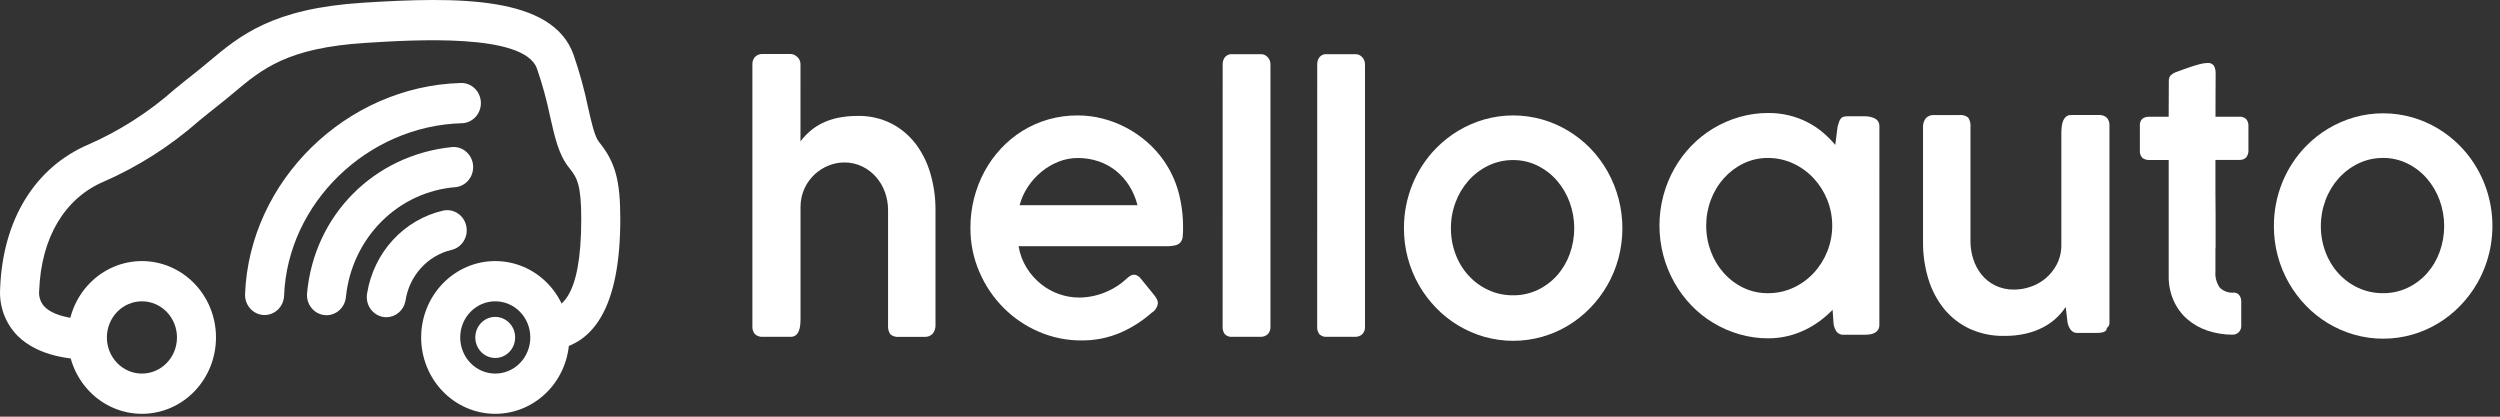
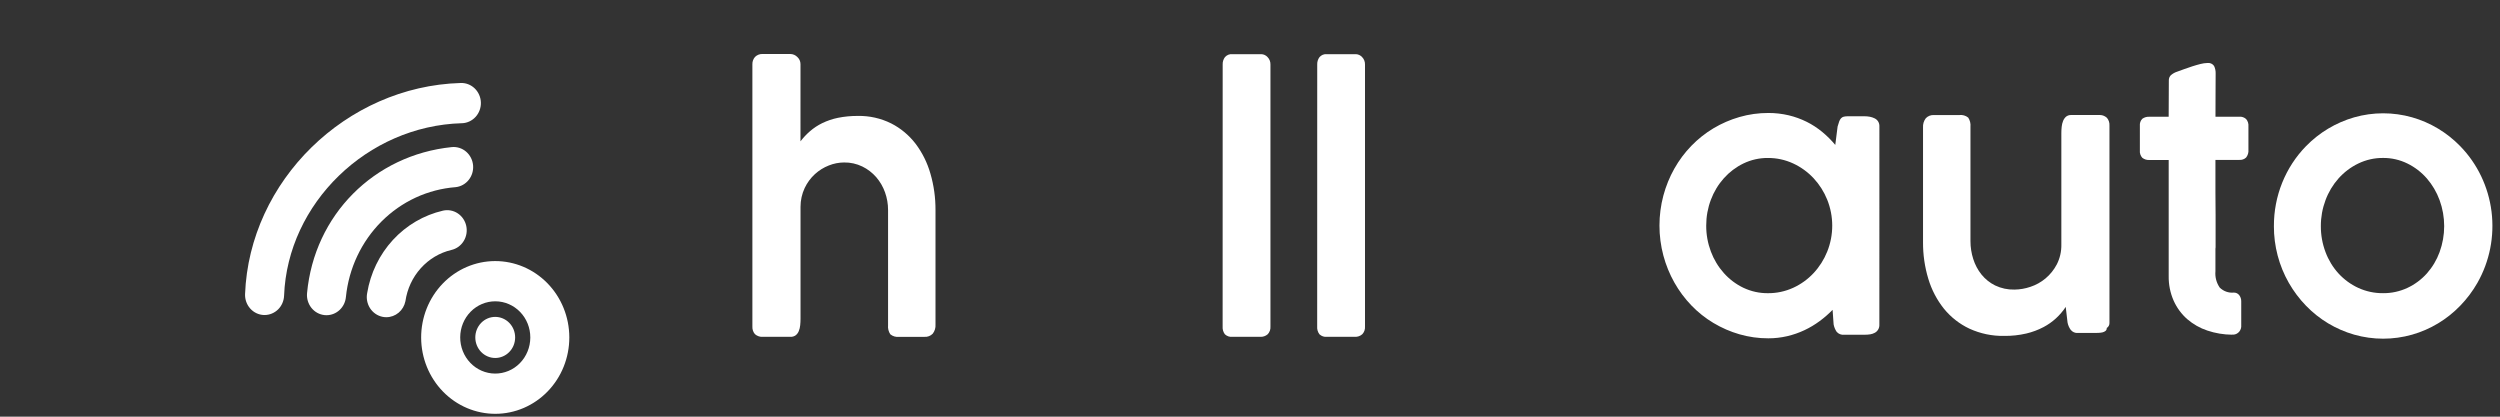
<svg xmlns="http://www.w3.org/2000/svg" width="156" height="26" viewBox="0 0 156 26" fill="none">
  <rect x="0" y="0" width="156" height="26" fill="#333333" stroke="none" />
  <path d="M49.95 8.82C50.126 8.589 50.325 8.377 50.543 8.188C50.776 7.987 51.032 7.818 51.307 7.684C51.62 7.533 51.949 7.421 52.288 7.352C52.699 7.27 53.117 7.23 53.535 7.234C54.253 7.22 54.965 7.38 55.612 7.702C56.202 8.002 56.72 8.434 57.129 8.965C57.55 9.522 57.865 10.156 58.058 10.834C58.273 11.571 58.379 12.336 58.375 13.104V20.248C58.391 20.457 58.328 20.664 58.199 20.826C58.132 20.894 58.052 20.945 57.964 20.979C57.876 21.012 57.783 21.026 57.69 21.019H56.111C56.012 21.032 55.912 21.024 55.817 20.997C55.721 20.97 55.632 20.923 55.555 20.859C55.445 20.693 55.395 20.492 55.415 20.292V13.104C55.416 12.728 55.351 12.354 55.225 12.001C55.101 11.652 54.914 11.331 54.675 11.054C54.431 10.775 54.136 10.549 53.807 10.389C53.453 10.218 53.066 10.132 52.675 10.138C52.348 10.139 52.024 10.203 51.719 10.325C51.401 10.449 51.107 10.632 50.852 10.864C50.586 11.107 50.369 11.402 50.213 11.731C50.042 12.095 49.953 12.494 49.953 12.899V19.892C49.953 20.028 49.946 20.164 49.932 20.299C49.92 20.424 49.891 20.547 49.843 20.663C49.803 20.764 49.738 20.853 49.654 20.92C49.559 20.988 49.446 21.023 49.331 21.018H47.614C47.523 21.026 47.432 21.015 47.346 20.987C47.259 20.959 47.179 20.913 47.11 20.852C47.054 20.788 47.01 20.713 46.983 20.631C46.955 20.549 46.944 20.462 46.949 20.376V4.012C46.943 3.842 47.003 3.676 47.115 3.551C47.179 3.487 47.256 3.438 47.34 3.407C47.425 3.376 47.514 3.363 47.603 3.369H49.317C49.48 3.371 49.637 3.438 49.753 3.556C49.815 3.612 49.865 3.68 49.899 3.757C49.933 3.833 49.951 3.917 49.951 4.001L49.95 8.82Z" fill="white" />
-   <path d="M71.86 19.519C71.263 20.047 70.588 20.473 69.86 20.782C69.103 21.096 68.292 21.252 67.476 21.242C66.563 21.247 65.658 21.061 64.816 20.697C63.161 19.99 61.834 18.654 61.111 16.964C60.737 16.096 60.547 15.156 60.555 14.207C60.552 12.979 60.854 11.772 61.433 10.699C61.713 10.181 62.057 9.703 62.456 9.275C62.855 8.846 63.307 8.473 63.801 8.166C64.305 7.856 64.846 7.616 65.412 7.454C66.009 7.284 66.626 7.2 67.245 7.203C67.77 7.202 68.294 7.268 68.803 7.399C69.817 7.658 70.759 8.152 71.558 8.845C71.958 9.189 72.314 9.584 72.618 10.02C73.028 10.608 73.337 11.263 73.532 11.958C73.734 12.708 73.832 13.482 73.823 14.26C73.825 14.433 73.817 14.607 73.798 14.779C73.787 14.902 73.741 15.019 73.668 15.117C73.585 15.211 73.476 15.276 73.355 15.304C73.165 15.349 72.969 15.369 72.774 15.363H63.559C63.638 15.85 63.813 16.314 64.073 16.729C64.316 17.114 64.62 17.455 64.972 17.736C65.313 18.008 65.696 18.218 66.105 18.358C66.5 18.495 66.913 18.565 67.33 18.567C67.632 18.567 67.934 18.534 68.229 18.469C68.505 18.408 68.774 18.322 69.035 18.212C69.275 18.109 69.506 17.986 69.726 17.842C69.923 17.714 70.109 17.569 70.281 17.408C70.281 17.407 70.281 17.405 70.282 17.404C70.282 17.403 70.282 17.402 70.283 17.401C70.284 17.4 70.285 17.399 70.286 17.398C70.287 17.398 70.288 17.397 70.289 17.397H70.292C70.365 17.326 70.444 17.264 70.529 17.21C70.601 17.165 70.683 17.141 70.767 17.14C70.842 17.144 70.915 17.166 70.98 17.204C71.072 17.258 71.151 17.331 71.213 17.419C71.401 17.654 71.56 17.85 71.691 18.006C71.823 18.163 71.93 18.295 72.013 18.403C72.083 18.489 72.144 18.582 72.195 18.681C72.232 18.754 72.252 18.835 72.252 18.917C72.237 19.042 72.194 19.162 72.126 19.266C72.058 19.37 71.966 19.457 71.86 19.519ZM67.248 9.859C66.839 9.859 66.434 9.937 66.053 10.089C65.669 10.241 65.31 10.452 64.988 10.716C64.665 10.982 64.381 11.295 64.147 11.646C63.911 11.999 63.734 12.39 63.624 12.803H70.979C70.873 12.38 70.703 11.977 70.475 11.609C70.255 11.254 69.979 10.94 69.659 10.678C69.332 10.413 68.962 10.208 68.567 10.073C68.141 9.928 67.696 9.856 67.248 9.859L67.248 9.859Z" fill="white" />
  <path d="M76.295 4.022C76.288 3.856 76.34 3.692 76.44 3.561C76.496 3.498 76.566 3.449 76.643 3.417C76.72 3.386 76.804 3.373 76.887 3.38H78.705C78.778 3.382 78.85 3.399 78.917 3.43C78.984 3.461 79.044 3.506 79.094 3.561C79.154 3.621 79.201 3.693 79.232 3.772C79.263 3.851 79.278 3.937 79.276 4.022V20.376C79.282 20.465 79.271 20.553 79.241 20.636C79.211 20.719 79.165 20.795 79.105 20.858C78.976 20.97 78.811 21.027 78.642 21.018H76.907C76.822 21.028 76.735 21.018 76.653 20.991C76.571 20.963 76.496 20.918 76.432 20.858C76.329 20.721 76.279 20.549 76.292 20.376L76.295 4.022Z" fill="white" />
  <path d="M82.195 4.022C82.188 3.856 82.24 3.692 82.34 3.561C82.396 3.498 82.466 3.449 82.543 3.417C82.62 3.386 82.704 3.373 82.787 3.38H84.605C84.678 3.382 84.75 3.399 84.817 3.43C84.884 3.461 84.944 3.506 84.994 3.561C85.054 3.621 85.101 3.693 85.132 3.772C85.163 3.851 85.178 3.937 85.176 4.022V20.376C85.182 20.465 85.171 20.553 85.141 20.636C85.111 20.719 85.065 20.795 85.004 20.858C84.876 20.97 84.71 21.027 84.542 21.018H82.807C82.721 21.028 82.635 21.018 82.553 20.991C82.471 20.963 82.396 20.918 82.332 20.858C82.229 20.721 82.179 20.549 82.192 20.376L82.195 4.022Z" fill="white" />
-   <path d="M87.607 14.24C87.603 13.313 87.779 12.395 88.123 11.539C88.466 10.683 88.972 9.907 89.61 9.254C90.023 8.831 90.487 8.464 90.991 8.162C91.501 7.856 92.047 7.619 92.615 7.455C93.799 7.119 95.049 7.119 96.234 7.455C96.802 7.617 97.348 7.855 97.858 8.162C98.359 8.465 98.822 8.832 99.235 9.254C100.089 10.136 100.702 11.235 101.01 12.44C101.319 13.645 101.313 14.912 100.993 16.114C100.835 16.701 100.603 17.265 100.303 17.79C100.006 18.308 99.646 18.785 99.234 19.21C98.403 20.071 97.369 20.693 96.234 21.015C95.05 21.351 93.8 21.351 92.616 21.015C92.047 20.852 91.501 20.614 90.991 20.308C90.487 20.006 90.023 19.636 89.611 19.21C89.198 18.785 88.838 18.308 88.541 17.79C87.926 16.715 87.603 15.489 87.607 14.24V14.24ZM90.537 14.24C90.534 14.794 90.632 15.345 90.827 15.862C91.011 16.357 91.286 16.809 91.638 17.196C91.987 17.576 92.405 17.882 92.868 18.095C93.357 18.32 93.887 18.433 94.422 18.427C94.946 18.432 95.465 18.319 95.942 18.095C96.399 17.881 96.811 17.576 97.152 17.196C97.497 16.808 97.767 16.355 97.947 15.862C98.328 14.818 98.328 13.666 97.947 12.622C97.766 12.124 97.496 11.664 97.152 11.267C96.812 10.878 96.401 10.562 95.942 10.337C95.467 10.103 94.948 9.984 94.422 9.988C93.885 9.983 93.354 10.102 92.868 10.337C92.403 10.562 91.985 10.878 91.638 11.267C91.288 11.663 91.013 12.122 90.827 12.622C90.633 13.137 90.535 13.685 90.537 14.238V14.24Z" fill="white" />
  <path d="M117.272 20.254C117.278 20.358 117.255 20.461 117.205 20.551C117.155 20.641 117.081 20.715 116.992 20.763C116.903 20.812 116.807 20.845 116.707 20.861C116.595 20.879 116.482 20.888 116.368 20.887H115.069C114.984 20.897 114.897 20.886 114.817 20.854C114.737 20.822 114.665 20.771 114.608 20.705C114.514 20.567 114.45 20.41 114.418 20.245L114.354 19.334C114.104 19.59 113.835 19.825 113.549 20.035C113.251 20.256 112.932 20.446 112.599 20.603C112.252 20.766 111.89 20.892 111.518 20.978C111.133 21.067 110.74 21.112 110.345 21.111C109.736 21.113 109.13 21.029 108.543 20.86C107.974 20.696 107.428 20.458 106.917 20.152C106.413 19.851 105.95 19.482 105.539 19.055C105.129 18.628 104.773 18.15 104.48 17.63C104.183 17.102 103.953 16.538 103.795 15.949C103.469 14.722 103.469 13.428 103.795 12.201C103.953 11.613 104.183 11.047 104.48 10.52C105.068 9.479 105.907 8.614 106.916 8.008C107.427 7.703 107.974 7.465 108.542 7.302C109.129 7.133 109.736 7.048 110.345 7.05C110.771 7.048 111.196 7.097 111.612 7.194C112.001 7.287 112.379 7.423 112.739 7.602C113.085 7.774 113.41 7.987 113.71 8.235C114.004 8.477 114.275 8.748 114.521 9.043L114.666 7.897C114.701 7.769 114.734 7.663 114.765 7.581C114.79 7.508 114.829 7.441 114.879 7.383C114.925 7.332 114.985 7.297 115.051 7.281C115.136 7.262 115.223 7.253 115.311 7.255H116.349C116.461 7.255 116.572 7.265 116.682 7.286C116.786 7.306 116.888 7.34 116.983 7.388C117.074 7.432 117.15 7.503 117.202 7.591C117.254 7.68 117.279 7.783 117.274 7.886L117.272 20.254ZM106.468 14.075C106.465 14.63 106.564 15.18 106.759 15.697C106.945 16.194 107.22 16.65 107.57 17.041C107.914 17.426 108.329 17.738 108.789 17.958C109.27 18.185 109.793 18.301 110.322 18.295C110.864 18.299 111.4 18.184 111.896 17.958C112.373 17.74 112.806 17.429 113.168 17.041C113.531 16.652 113.82 16.196 114.02 15.697C114.435 14.663 114.435 13.5 114.02 12.465C113.82 11.967 113.531 11.511 113.168 11.121C112.805 10.734 112.373 10.421 111.896 10.201C111.401 9.971 110.864 9.854 110.322 9.858C109.793 9.852 109.269 9.97 108.789 10.201C108.329 10.424 107.915 10.736 107.57 11.121C107.22 11.513 106.945 11.969 106.759 12.465C106.565 12.978 106.467 13.524 106.468 14.075Z" fill="white" />
  <path d="M131.462 20.466C131.464 20.501 131.458 20.535 131.445 20.567C131.431 20.599 131.411 20.627 131.385 20.649C131.329 20.693 131.264 20.724 131.195 20.74C131.113 20.758 131.029 20.769 130.945 20.771C130.855 20.775 130.776 20.777 130.708 20.777H129.659C129.575 20.784 129.49 20.77 129.412 20.736C129.334 20.701 129.266 20.648 129.212 20.581C129.114 20.446 129.047 20.291 129.015 20.126L128.901 19.151C128.55 19.683 128.075 20.116 127.519 20.409C127.178 20.588 126.817 20.723 126.444 20.811C125.992 20.916 125.53 20.966 125.066 20.96C124.315 20.976 123.571 20.82 122.885 20.505C122.274 20.217 121.733 19.793 121.301 19.263C120.863 18.715 120.533 18.083 120.329 17.405C120.103 16.66 119.991 15.883 119.997 15.103V7.959C119.982 7.748 120.045 7.54 120.173 7.375C120.239 7.307 120.319 7.254 120.407 7.22C120.495 7.187 120.589 7.173 120.682 7.179H122.261C122.36 7.167 122.459 7.174 122.555 7.202C122.65 7.229 122.739 7.276 122.817 7.339C122.927 7.506 122.977 7.706 122.957 7.907V15.05C122.957 15.426 123.015 15.8 123.129 16.158C123.24 16.512 123.414 16.841 123.643 17.128C123.876 17.417 124.168 17.651 124.498 17.813C124.874 17.992 125.284 18.08 125.698 18.07C126.037 18.067 126.374 18.009 126.696 17.899C127.04 17.786 127.361 17.608 127.641 17.374C127.931 17.131 128.171 16.831 128.348 16.492C128.541 16.111 128.637 15.685 128.628 15.255V8.302C128.628 8.171 128.635 8.04 128.649 7.91C128.661 7.785 128.691 7.662 128.737 7.546C128.778 7.442 128.842 7.35 128.924 7.278C129.019 7.206 129.134 7.17 129.252 7.177H130.966C131.056 7.169 131.148 7.18 131.234 7.209C131.321 7.239 131.401 7.286 131.469 7.348C131.525 7.413 131.569 7.489 131.596 7.572C131.624 7.655 131.635 7.742 131.63 7.83V20.146C131.633 20.21 131.619 20.273 131.589 20.33C131.56 20.387 131.516 20.434 131.462 20.466Z" fill="white" />
  <path d="M139.284 20.885C138.76 20.882 138.239 20.795 137.741 20.628C137.281 20.476 136.855 20.234 136.484 19.915C136.125 19.601 135.836 19.209 135.638 18.768C135.423 18.282 135.317 17.753 135.326 17.219V9.983H134.13C133.968 9.996 133.807 9.947 133.678 9.845C133.623 9.784 133.581 9.711 133.555 9.632C133.529 9.554 133.52 9.47 133.528 9.387V7.851C133.52 7.771 133.529 7.69 133.555 7.615C133.581 7.539 133.623 7.47 133.678 7.413C133.81 7.318 133.97 7.273 134.13 7.286H135.325C135.325 6.908 135.327 6.531 135.33 6.156C135.334 5.781 135.335 5.404 135.335 5.026C135.332 4.964 135.342 4.901 135.364 4.843C135.387 4.785 135.421 4.732 135.465 4.689C135.583 4.589 135.719 4.514 135.865 4.469L136.292 4.314C136.459 4.253 136.63 4.194 136.807 4.137C136.984 4.08 137.155 4.031 137.321 3.99C137.457 3.955 137.596 3.935 137.736 3.931C137.816 3.919 137.897 3.93 137.972 3.962C138.046 3.994 138.11 4.046 138.157 4.113C138.229 4.263 138.263 4.429 138.256 4.595C138.256 5.045 138.254 5.493 138.25 5.939C138.247 6.385 138.245 6.833 138.246 7.283H139.742C139.893 7.272 140.042 7.324 140.157 7.427C140.21 7.488 140.25 7.56 140.275 7.638C140.3 7.716 140.309 7.798 140.302 7.88V9.341C140.318 9.518 140.266 9.694 140.157 9.831C140.101 9.883 140.035 9.923 139.964 9.948C139.892 9.973 139.817 9.983 139.742 9.978H138.243V12.01C138.243 12.257 138.244 12.487 138.248 12.702C138.251 12.916 138.253 13.148 138.253 13.398V15.436C138.253 15.45 138.251 15.465 138.248 15.479C138.244 15.493 138.243 15.508 138.243 15.523V16.928C138.211 17.29 138.307 17.652 138.513 17.947C138.628 18.06 138.766 18.146 138.916 18.199C139.067 18.253 139.227 18.273 139.385 18.258C139.451 18.255 139.516 18.268 139.576 18.296C139.635 18.323 139.687 18.366 139.728 18.418C139.812 18.528 139.856 18.664 139.853 18.804V20.293C139.866 20.435 139.824 20.576 139.736 20.687C139.648 20.797 139.522 20.866 139.384 20.881C139.35 20.884 139.315 20.884 139.281 20.881L139.284 20.885Z" fill="white" />
  <path d="M141.892 14.107C141.888 13.181 142.063 12.263 142.407 11.407C142.751 10.551 143.257 9.774 143.895 9.121C144.308 8.698 144.772 8.331 145.275 8.029C145.786 7.723 146.331 7.486 146.9 7.322C148.084 6.986 149.334 6.986 150.518 7.322C151.652 7.645 152.685 8.265 153.518 9.121C154.59 10.22 155.277 11.655 155.471 13.2C155.664 14.746 155.353 16.314 154.587 17.657C154.29 18.175 153.931 18.652 153.518 19.077C152.687 19.937 151.653 20.559 150.518 20.882C149.334 21.218 148.084 21.218 146.9 20.882C146.331 20.719 145.785 20.481 145.275 20.176C144.771 19.873 144.307 19.504 143.895 19.078C143.482 18.652 143.123 18.175 142.826 17.657C142.21 16.582 141.887 15.356 141.891 14.107L141.892 14.107ZM144.821 14.107C144.818 14.662 144.917 15.213 145.112 15.73C145.296 16.224 145.571 16.677 145.922 17.063C146.271 17.443 146.689 17.749 147.153 17.963C147.642 18.187 148.171 18.3 148.706 18.294C149.23 18.299 149.749 18.186 150.226 17.963C150.683 17.749 151.095 17.443 151.436 17.063C151.781 16.675 152.051 16.223 152.231 15.73C152.612 14.686 152.612 13.534 152.231 12.49C152.049 11.992 151.78 11.533 151.436 11.136C151.096 10.746 150.685 10.43 150.226 10.205C149.752 9.971 149.232 9.852 148.706 9.856C148.169 9.851 147.639 9.97 147.153 10.205C146.688 10.43 146.27 10.746 145.922 11.136C145.572 11.531 145.297 11.99 145.112 12.49C144.918 13.006 144.819 13.554 144.821 14.106V14.107Z" fill="white" />
-   <path d="M5.47 22.43C4.513 22.43 2.414 22.267 1.1 20.956C0.724 20.576 0.431 20.117 0.242 19.61C0.054 19.103 -0.026 18.56 0.008 18.018C0.164 13.724 2.176 10.442 5.528 9.013C7.484 8.154 9.3 6.989 10.912 5.559C11.31 5.235 11.719 4.903 12.157 4.56C12.459 4.323 12.747 4.083 13.034 3.843C14.981 2.212 16.997 0.527 22.648 0.17C28.572 -0.207 34.465 -0.267 35.785 3.402C36.16 4.485 36.465 5.593 36.699 6.718C36.908 7.645 37.105 8.521 37.376 8.856C38.394 10.113 38.706 11.238 38.706 13.67C38.706 19.037 37.113 21.8 33.971 21.881L33.909 19.37C34.922 19.344 36.27 18.724 36.27 13.67C36.27 11.507 36.008 11.084 35.51 10.465C34.866 9.67 34.618 8.564 34.33 7.285C34.119 6.264 33.844 5.259 33.505 4.276C32.703 2.048 25.765 2.489 22.802 2.677C17.93 2.987 16.375 4.288 14.573 5.797C14.265 6.053 13.958 6.311 13.634 6.564C13.209 6.897 12.811 7.22 12.424 7.535C10.638 9.11 8.627 10.393 6.463 11.339C4.03 12.375 2.567 14.846 2.446 18.116C2.423 18.305 2.443 18.497 2.503 18.677C2.563 18.858 2.663 19.021 2.795 19.155C3.53 19.889 5.241 19.952 5.782 19.916L5.952 22.422C5.881 22.419 5.712 22.43 5.47 22.43Z" fill="white" />
  <path d="M30.918 25.822C29.692 25.826 28.514 25.328 27.645 24.437C26.775 23.546 26.284 22.336 26.28 21.072C26.276 19.808 26.76 18.594 27.624 17.698C28.488 16.801 29.662 16.295 30.888 16.291C32.114 16.287 33.291 16.785 34.161 17.676C35.03 18.567 35.521 19.777 35.525 21.041V21.056C35.526 22.318 35.041 23.528 34.177 24.421C33.313 25.315 32.141 25.819 30.918 25.822ZM30.918 18.802C30.63 18.8 30.345 18.856 30.079 18.968C29.813 19.079 29.571 19.244 29.367 19.452C29.162 19.66 29 19.907 28.888 20.18C28.777 20.453 28.719 20.746 28.717 21.042C28.715 21.338 28.77 21.632 28.878 21.907C28.986 22.181 29.146 22.43 29.348 22.641C29.549 22.852 29.79 23.019 30.054 23.134C30.319 23.249 30.603 23.309 30.89 23.311C31.178 23.313 31.462 23.256 31.729 23.145C31.995 23.034 32.237 22.869 32.441 22.661C32.645 22.453 32.808 22.205 32.919 21.932C33.031 21.659 33.089 21.366 33.091 21.07V21.057C33.092 20.461 32.864 19.889 32.456 19.466C32.049 19.044 31.495 18.805 30.918 18.802V18.802Z" fill="white" />
-   <path d="M8.871 25.822C7.645 25.826 6.467 25.328 5.598 24.437C4.728 23.546 4.237 22.336 4.233 21.072C4.23 19.808 4.713 18.594 5.577 17.698C6.441 16.801 7.615 16.295 8.841 16.291C10.067 16.287 11.244 16.785 12.114 17.676C12.984 18.567 13.474 19.777 13.478 21.041V21.056C13.479 22.318 12.994 23.528 12.13 24.421C11.267 25.315 10.094 25.819 8.871 25.822ZM8.871 18.802C8.583 18.8 8.299 18.856 8.032 18.968C7.766 19.079 7.524 19.243 7.32 19.451C7.115 19.66 6.953 19.907 6.841 20.18C6.73 20.453 6.671 20.746 6.67 21.042C6.668 21.338 6.722 21.632 6.83 21.906C6.939 22.18 7.098 22.43 7.3 22.641C7.502 22.852 7.742 23.019 8.007 23.134C8.271 23.249 8.555 23.309 8.843 23.311C9.13 23.313 9.415 23.257 9.681 23.145C9.947 23.034 10.189 22.869 10.393 22.661C10.598 22.453 10.761 22.206 10.872 21.933C10.983 21.66 11.042 21.367 11.043 21.071V21.056C11.044 20.461 10.815 19.889 10.408 19.467C10.001 19.045 9.448 18.806 8.871 18.802V18.802Z" fill="white" />
  <path d="M24.106 19.794C23.946 19.794 23.787 19.761 23.64 19.698C23.492 19.635 23.357 19.542 23.244 19.425C23.131 19.309 23.041 19.17 22.98 19.018C22.919 18.865 22.887 18.702 22.887 18.537C22.887 18.452 22.895 18.368 22.912 18.285C23.117 17.041 23.676 15.888 24.518 14.972C25.361 14.057 26.449 13.42 27.643 13.144C27.799 13.108 27.961 13.105 28.118 13.134C28.276 13.162 28.426 13.223 28.561 13.312C28.696 13.401 28.812 13.516 28.904 13.651C28.996 13.787 29.061 13.939 29.095 14.1C29.129 14.261 29.133 14.428 29.105 14.59C29.077 14.752 29.018 14.907 28.932 15.046C28.846 15.185 28.734 15.305 28.603 15.4C28.472 15.494 28.324 15.561 28.168 15.597C27.433 15.77 26.766 16.169 26.255 16.739C25.743 17.309 25.41 18.025 25.298 18.794C25.241 19.076 25.092 19.33 24.875 19.512C24.657 19.694 24.386 19.794 24.106 19.794Z" fill="white" />
  <path d="M20.374 19.669C20.335 19.669 20.296 19.669 20.257 19.663C20.098 19.647 19.943 19.599 19.801 19.522C19.66 19.445 19.535 19.339 19.433 19.212C19.331 19.084 19.255 18.938 19.208 18.78C19.161 18.622 19.145 18.456 19.16 18.292C19.611 13.425 23.327 9.678 28.196 9.178C28.356 9.163 28.516 9.181 28.669 9.23C28.822 9.279 28.964 9.358 29.087 9.464C29.209 9.57 29.311 9.699 29.385 9.845C29.46 9.991 29.505 10.151 29.52 10.315C29.549 10.643 29.452 10.97 29.249 11.225C29.047 11.48 28.755 11.642 28.438 11.678C26.698 11.81 25.058 12.569 23.805 13.822C22.553 15.075 21.767 16.741 21.585 18.531C21.557 18.842 21.417 19.131 21.193 19.341C20.969 19.552 20.677 19.668 20.374 19.669Z" fill="white" />
  <path d="M16.509 19.657H16.462C16.139 19.644 15.834 19.499 15.615 19.254C15.396 19.01 15.28 18.686 15.292 18.353C15.561 11.294 21.595 5.385 28.743 5.179C29.066 5.166 29.381 5.286 29.617 5.513C29.854 5.739 29.994 6.053 30.007 6.386C30.019 6.719 29.903 7.043 29.683 7.287C29.463 7.531 29.159 7.676 28.836 7.689H28.811C22.92 7.857 17.946 12.684 17.727 18.448C17.715 18.773 17.582 19.081 17.355 19.306C17.127 19.531 16.824 19.657 16.509 19.657Z" fill="white" />
  <path fill-rule="evenodd" clip-rule="evenodd" d="M32.145 21.056C32.145 21.224 32.113 21.391 32.051 21.547C31.988 21.702 31.897 21.843 31.781 21.962C31.666 22.081 31.529 22.176 31.378 22.24C31.227 22.305 31.065 22.338 30.902 22.338C30.572 22.337 30.256 22.202 30.023 21.962C29.79 21.721 29.659 21.395 29.659 21.055C29.659 20.716 29.79 20.39 30.023 20.149C30.256 19.909 30.572 19.774 30.901 19.774C31.065 19.774 31.227 19.807 31.377 19.871C31.528 19.936 31.666 20.03 31.781 20.149C31.897 20.268 31.988 20.41 32.051 20.565C32.113 20.721 32.145 20.888 32.145 21.056Z" fill="white" />
</svg>